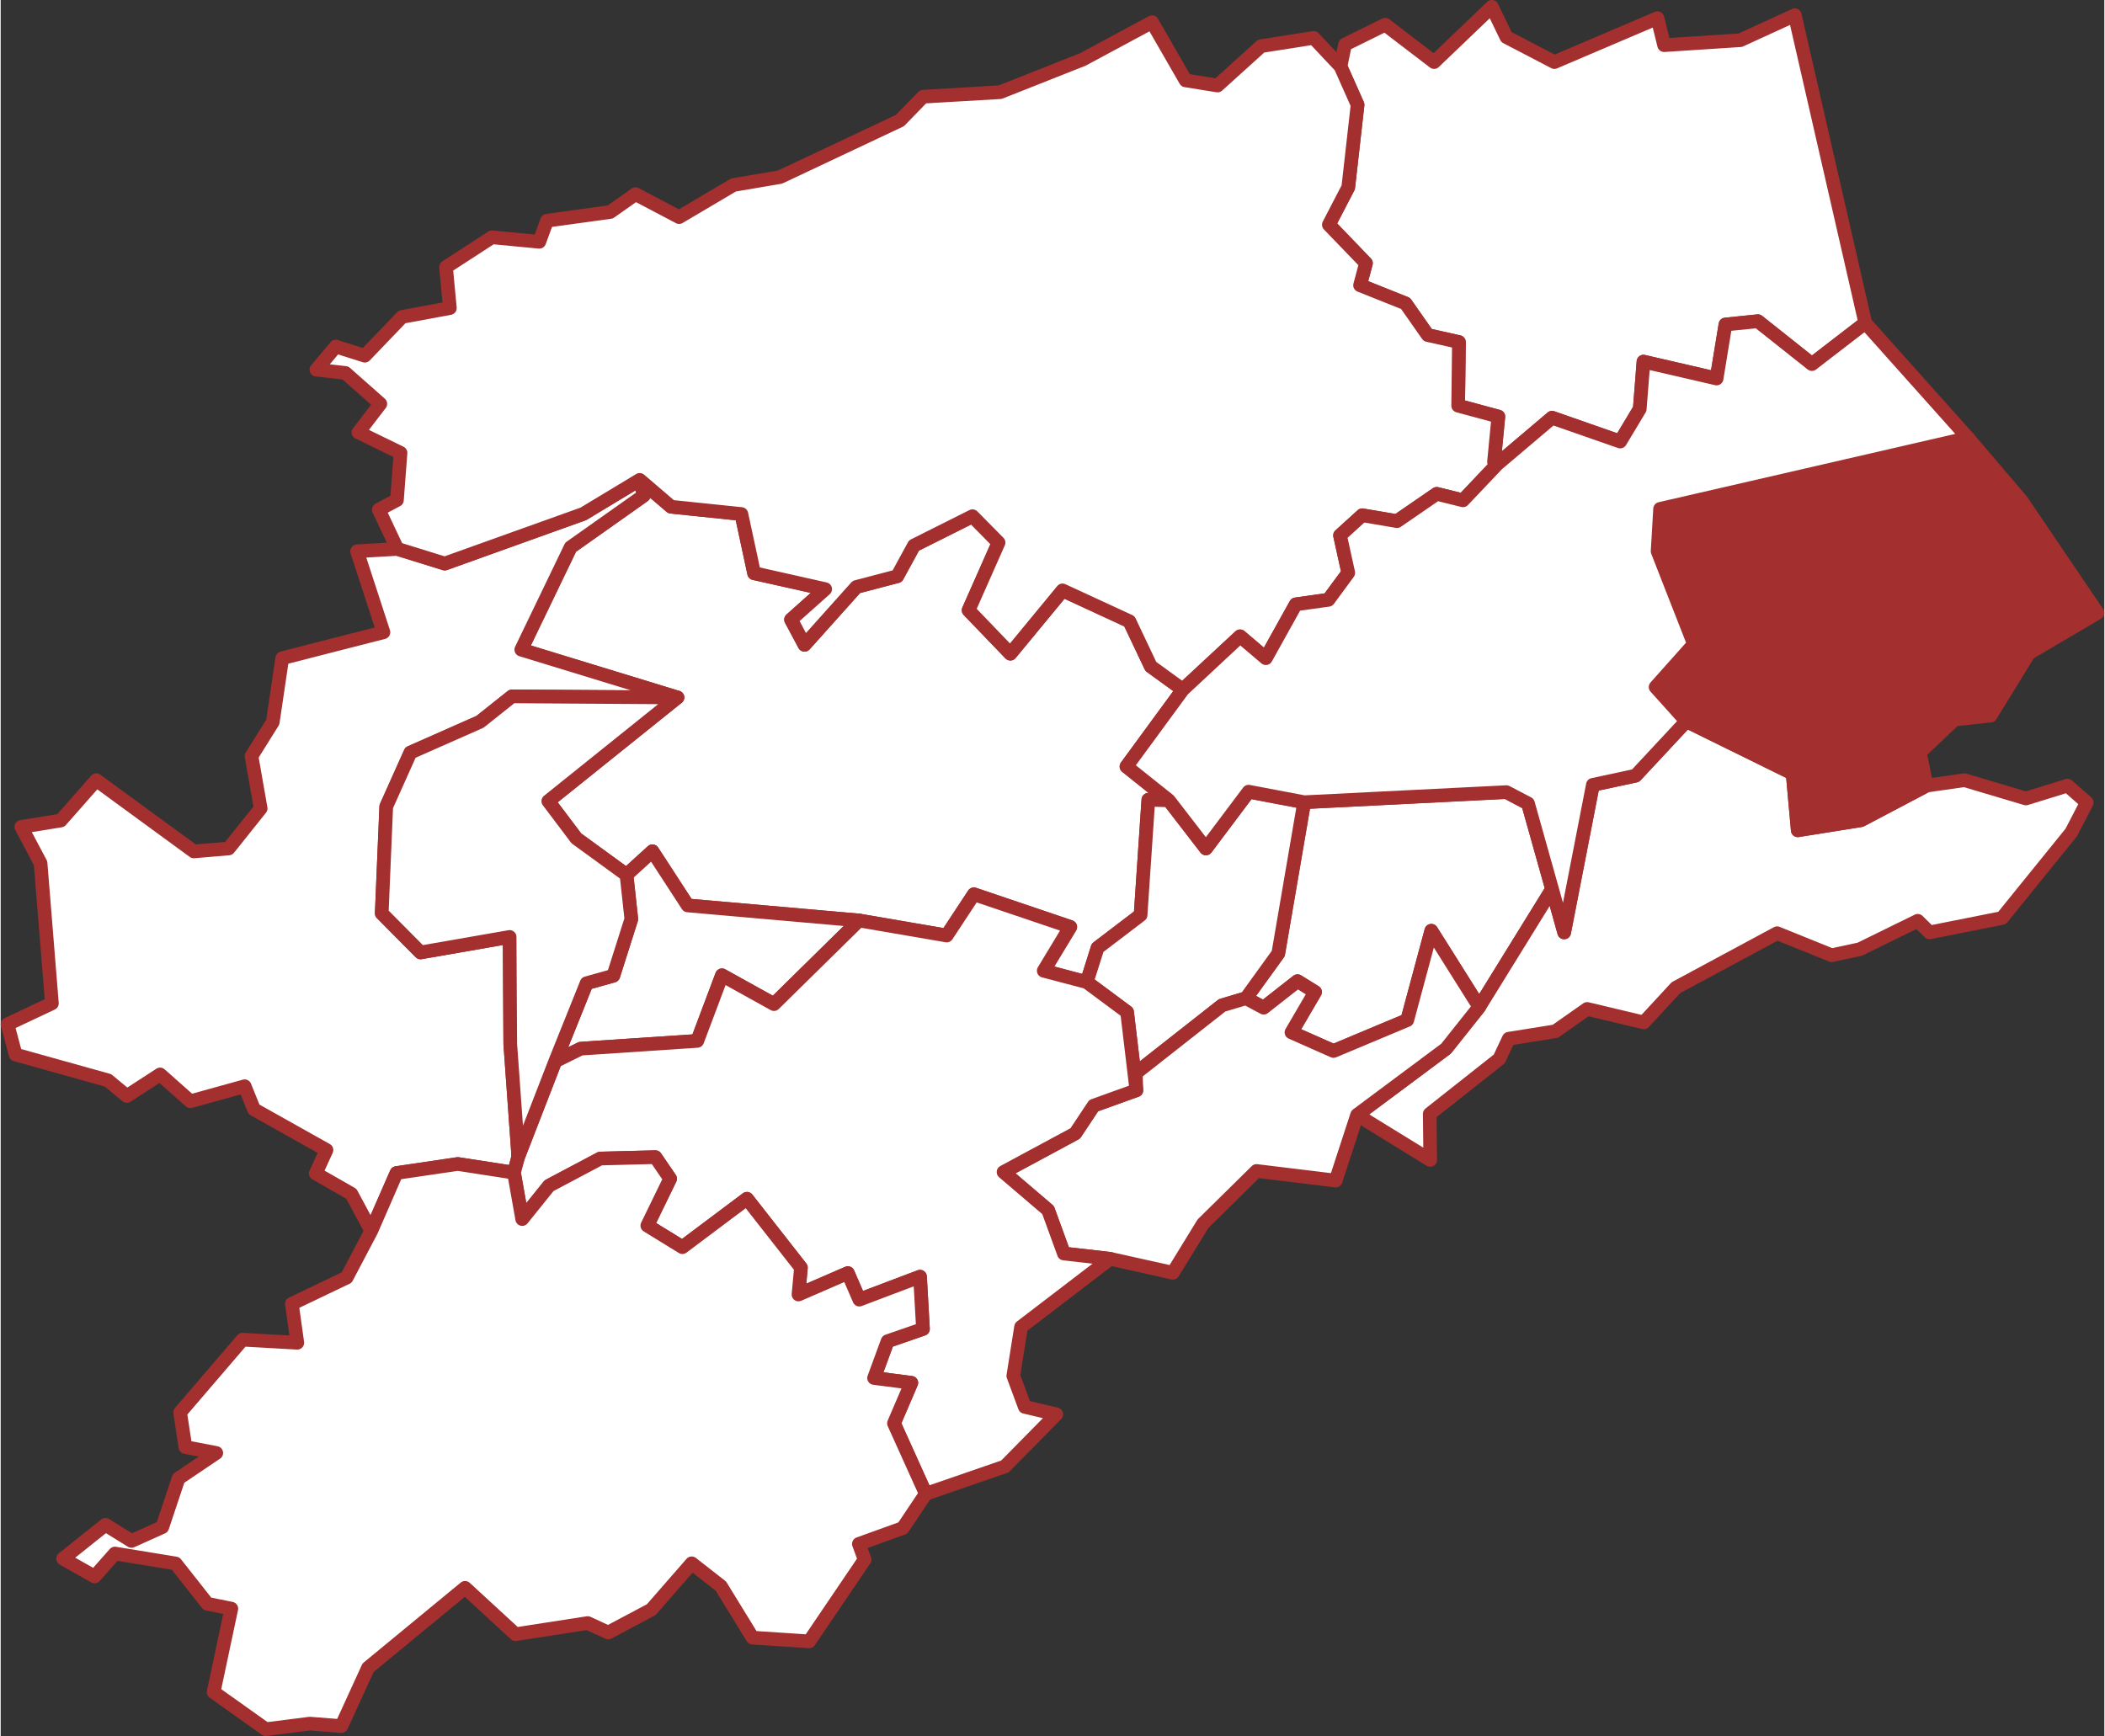
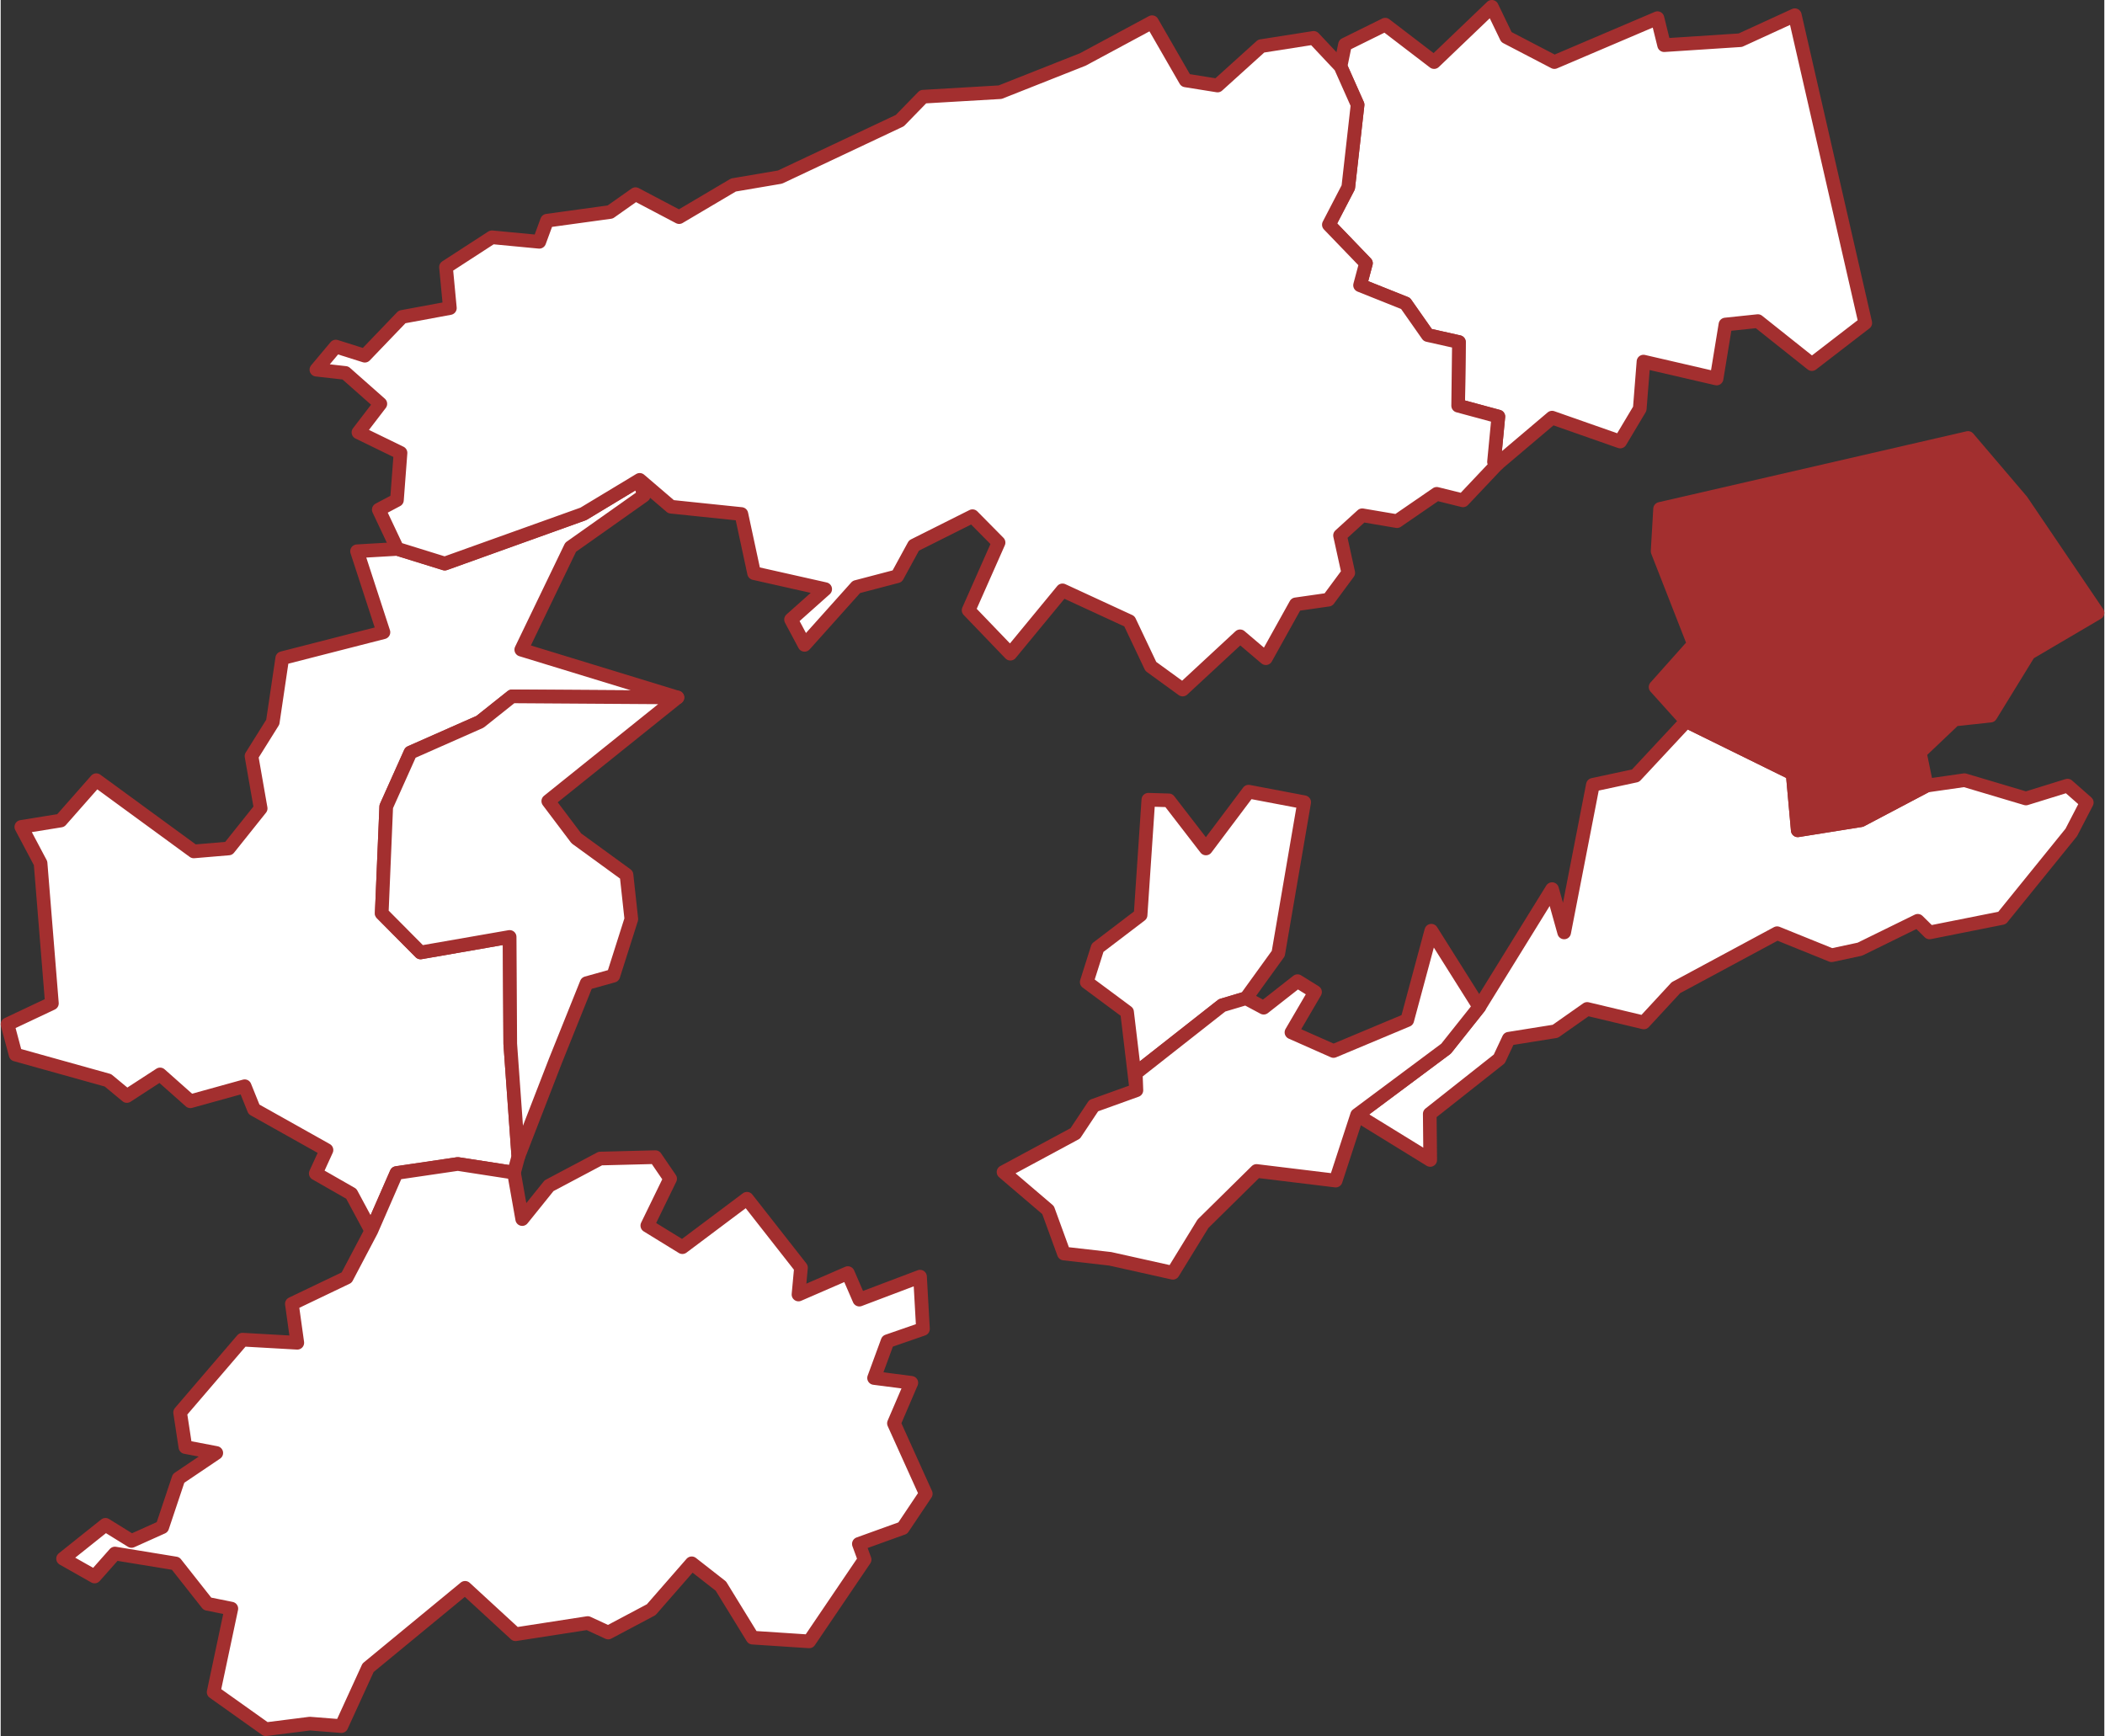
<svg xmlns="http://www.w3.org/2000/svg" xml:space="preserve" width="274px" height="226px" version="1.1" style="shape-rendering:geometricPrecision; text-rendering:geometricPrecision; image-rendering:optimizeQuality; fill-rule:evenodd; clip-rule:evenodd" viewBox="0 0 135.53 111.86">
  <rect x="0" y="0" width="135.53" height="111.86" fill="#333333" stroke="none" />
  <defs>
    <style type="text/css">
   
    .str0 {stroke:#A32F2F;stroke-width:0.88;stroke-linecap:round;stroke-linejoin:round;stroke-miterlimit:22.926}
    .fil1 {fill:#A32F2F}
    .fil0 {fill:white}
   
  </style>
  </defs>
  <g id="Layer_x0020_1">
    <g id="_1639912216512">
-       <polygon class="fil0 str0" points="76.16,44.43 72.53,49.39 75.26,51.57 73.94,51.53 73.44,58.96 70.67,61.07 69.97,63.29 67.2,62.55 68.91,59.73 62.7,57.62 60.95,60.28 55.3,59.31 44.26,58.34 41.99,54.85 40.32,56.37 37.09,54.02 35.28,51.62 43.6,44.94 33.54,41.86 36.72,35.26 41.43,31.93 41.17,30.92 43.19,32.65 47.72,33.12 48.54,36.94 53.12,37.96 50.92,39.93 51.79,41.55 55.13,37.82 57.76,37.13 58.84,35.15 62.61,33.26 64.29,34.96 62.36,39.32 65.05,42.12 68.42,38.04 72.72,40.03 74.1,42.94 76.16,44.43 " centroide="-439139.566,-224262.349" />
      <polygon class="fil0 str0" points="43.6,44.94 32.94,44.87 30.88,46.51 26.4,48.49 24.84,51.97 24.55,58.85 27.05,61.37 32.79,60.37 32.83,67.26 33.35,74.52 33.07,75.56 29.45,75 25.5,75.59 23.87,79.3 22.59,76.92 20.3,75.61 20.99,74.1 16.32,71.48 15.72,69.99 12.22,70.96 10.27,69.23 8.13,70.62 6.91,69.61 0.96,67.95 0.44,66 3.3,64.65 2.57,55.62 1.33,53.28 3.87,52.87 6.16,50.27 12.44,54.86 14.69,54.67 16.75,52.09 16.16,48.72 17.53,46.53 18.14,42.41 24.66,40.74 22.96,35.52 25.55,35.37 28.61,36.32 37.54,33.11 41.17,30.92 41.43,31.93 36.72,35.26 33.54,41.86 43.6,44.94 " centroide="-441888.441,-225075.412" />
-       <polygon class="fil0 str0" points="99.95,57.29 95.26,64.88 92.17,59.97 90.62,65.73 85.87,67.72 83.16,66.52 84.68,63.92 83.55,63.22 81.37,64.93 80.23,64.32 82.31,61.44 83.98,51.69 97.01,51.03 98.4,51.77 " centroide="-436372.331,-225124.117" />
      <polygon class="fil0 str0" points="83.98,51.69 82.31,61.44 80.23,64.32 78.69,64.78 73.13,69.15 73.17,70.25 72.57,65.21 69.97,63.28 70.67,61.07 73.44,58.96 73.94,51.53 75.26,51.57 77.65,54.67 80.4,51.01 83.98,51.69 " centroide="-437396.622,-225203.438" />
      <polygon class="fil0 str0" points="124.08,50.62 126.52,50.27 130.48,51.45 133.16,50.62 134.4,51.71 133.4,53.64 128.94,59.15 124.27,60.08 123.51,59.33 119.78,61.16 117.96,61.55 114.45,60.13 107.93,63.64 105.86,65.88 102.21,65.01 100.16,66.45 97.16,66.93 96.55,68.23 92.07,71.77 92.1,74.74 87.39,71.84 93.12,67.57 95.26,64.88 99.95,57.29 100.73,60.08 102.58,50.57 105.33,49.98 108.6,46.47 115.45,49.84 115.78,53.5 119.85,52.85 124.08,50.62 " centroide="-434689.089,-225071.831" />
      <polygon class="fil0 str0" points="95.26,64.88 93.12,67.57 87.39,71.84 86.01,76.07 80.91,75.45 77.46,78.85 75.52,82.01 71.48,81.11 68.5,80.77 67.48,77.97 64.61,75.52 69.23,73.03 70.42,71.24 73.17,70.25 73.13,69.15 78.69,64.78 80.23,64.32 81.37,64.93 83.55,63.22 84.68,63.92 83.16,66.52 85.87,67.72 90.62,65.73 92.17,59.97 95.26,64.88 " centroide="-437250.268,-226214.822" />
      <polygon class="fil1 str0" points="135.09,39.49 130.67,42.09 128.2,46.11 125.88,46.36 123.64,48.49 124.08,50.62 119.85,52.85 115.78,53.5 115.45,49.84 108.6,46.47 106.62,44.27 109.09,41.5 106.75,35.52 106.91,32.79 126.75,28.22 130.2,32.27 135.09,39.49 " centroide="-434044.751,-223662.7" />
-       <polygon class="fil0 str0" points="55.3,59.31 49.82,64.7 46.47,62.84 44.88,67.07 37.37,67.57 35.73,68.38 37.75,63.35 39.47,62.87 40.63,59.22 40.32,56.37 41.99,54.85 44.26,58.34 55.3,59.31 " centroide="-439988.12,-225427.457" />
-       <polygon class="fil0 str0" points="69.97,63.28 72.57,65.21 73.17,70.25 70.42,71.24 69.23,73.03 64.61,75.52 67.48,77.97 68.5,80.77 71.48,81.11 65.74,85.5 65.24,88.65 65.98,90.65 68.01,91.13 64.7,94.49 59.6,96.25 57.55,91.71 58.67,89.1 56.27,88.79 57.14,86.42 59.42,85.63 59.23,82.26 55.32,83.74 54.58,82.03 51.4,83.41 51.55,81.68 48.08,77.24 43.92,80.36 41.66,78.97 43.13,75.95 42.18,74.56 38.63,74.65 35.33,76.4 33.6,78.55 33.07,75.56 33.35,74.52 35.73,68.38 37.37,67.57 44.88,67.07 46.47,62.84 49.82,64.7 55.3,59.31 60.95,60.28 62.7,57.62 68.91,59.72 67.2,62.55 69.97,63.28 " centroide="-439037.243,-226343.752" />
      <polygon class="fil0 str0" points="59.6,96.25 58.12,98.46 55.29,99.48 55.66,100.49 52.09,105.76 48.44,105.52 46.4,102.2 44.52,100.73 41.91,103.72 39.14,105.19 37.82,104.58 33.17,105.3 29.92,102.31 23.67,107.46 21.95,111.22 19.92,111.06 17.08,111.42 13.72,109.03 14.86,103.65 13.32,103.34 11.27,100.74 7.36,100.1 6.05,101.58 4.02,100.43 6.75,98.25 8.43,99.29 10.41,98.4 11.46,95.26 13.89,93.62 11.9,93.24 11.56,91.01 15.58,86.32 19.11,86.52 18.76,84.01 22.29,82.32 23.88,79.3 25.5,75.58 29.45,75 33.07,75.56 33.6,78.55 35.33,76.4 38.63,74.65 42.18,74.56 43.13,75.95 41.66,78.97 43.92,80.36 48.08,77.24 51.56,81.68 51.4,83.41 54.58,82.03 55.32,83.74 59.23,82.26 59.42,85.63 57.14,86.42 56.27,88.79 58.67,89.1 57.55,91.71 59.6,96.25 " centroide="-440790.065,-227819.756" />
      <polygon class="fil0 str0" points="115.59,0.98 120.13,20.81 116.69,23.46 113.21,20.69 111.12,20.91 110.55,24.39 105.84,23.3 105.6,26.34 104.34,28.45 99.95,26.91 96.42,29.9 96.21,29.76 96.21,29.76 96.49,26.84 93.9,26.14 93.95,22.04 91.94,21.59 90.51,19.55 87.58,18.38 87.96,16.96 85.57,14.47 86.82,12.07 87.42,6.75 86.32,4.28 86.61,2.87 89.2,1.59 92.35,4 96.07,0.44 97.01,2.39 100.1,4 106.74,1.17 107.17,2.91 112.08,2.59 115.59,0.98 " centroide="-435393.271,-221598.086" />
      <polygon class="fil0 str0" points="81.21,2.97 84.59,2.44 86.32,4.28 87.42,6.75 86.82,12.07 85.57,14.48 87.96,16.96 87.58,18.38 90.51,19.55 91.94,21.59 93.95,22.04 93.9,26.14 96.49,26.84 96.21,29.76 96.21,29.76 96.42,29.9 94.21,32.24 92.52,31.82 89.96,33.58 87.72,33.2 86.29,34.5 86.82,36.91 85.54,38.64 83.44,38.94 81.51,42.41 79.85,41 76.15,44.43 74.1,42.94 72.72,40.03 68.41,38.04 65.05,42.12 62.36,39.32 64.29,34.96 62.61,33.26 58.84,35.15 57.76,37.13 55.13,37.82 51.79,41.55 50.92,39.92 53.12,37.96 48.54,36.93 47.72,33.12 43.19,32.65 41.17,30.92 37.54,33.11 28.61,36.31 25.55,35.36 24.36,32.84 25.53,32.22 25.76,29.18 23.05,27.86 24.46,26.02 22.21,24.03 20.34,23.82 21.59,22.33 23.46,22.92 25.86,20.42 28.94,19.85 28.69,17.21 31.65,15.29 34.7,15.58 35.2,14.22 39.27,13.66 40.9,12.51 43.71,13.99 47.21,11.92 50.21,11.41 57.93,7.77 59.43,6.23 64.39,5.94 69.72,3.83 74.18,1.43 76.34,5.18 78.4,5.51 81.21,2.97 " centroide="-438584.996,-222349.393" />
-       <polygon class="fil0 str0" points="120.13,20.81 126.75,28.22 106.91,32.79 106.75,35.52 109.09,41.5 106.62,44.27 108.6,46.47 105.33,49.98 102.58,50.57 100.73,60.08 99.95,57.29 98.4,51.77 97.01,51.04 83.98,51.69 80.4,51.01 77.65,54.67 75.26,51.57 72.53,49.39 76.16,44.44 79.85,41 81.51,42.41 83.44,38.94 85.54,38.65 86.82,36.91 86.29,34.5 87.72,33.2 89.96,33.58 92.52,31.82 94.21,32.24 96.42,29.91 99.95,26.92 104.34,28.45 105.6,26.35 105.84,23.3 110.55,24.39 111.12,20.91 113.21,20.7 116.69,23.46 120.13,20.81 " centroide="-435745.272,-223607.215" />
      <polygon class="fil0 str0" points="43.6,44.94 35.28,51.62 37.09,54.02 40.32,56.37 40.63,59.22 39.47,62.87 37.75,63.35 35.73,68.38 33.35,74.52 32.83,67.26 32.79,60.37 27.05,61.37 24.55,58.85 24.84,51.97 26.4,48.49 30.88,46.51 32.94,44.87 43.6,44.94 " centroide="-440886.684,-224909.27" />
    </g>
  </g>
</svg>